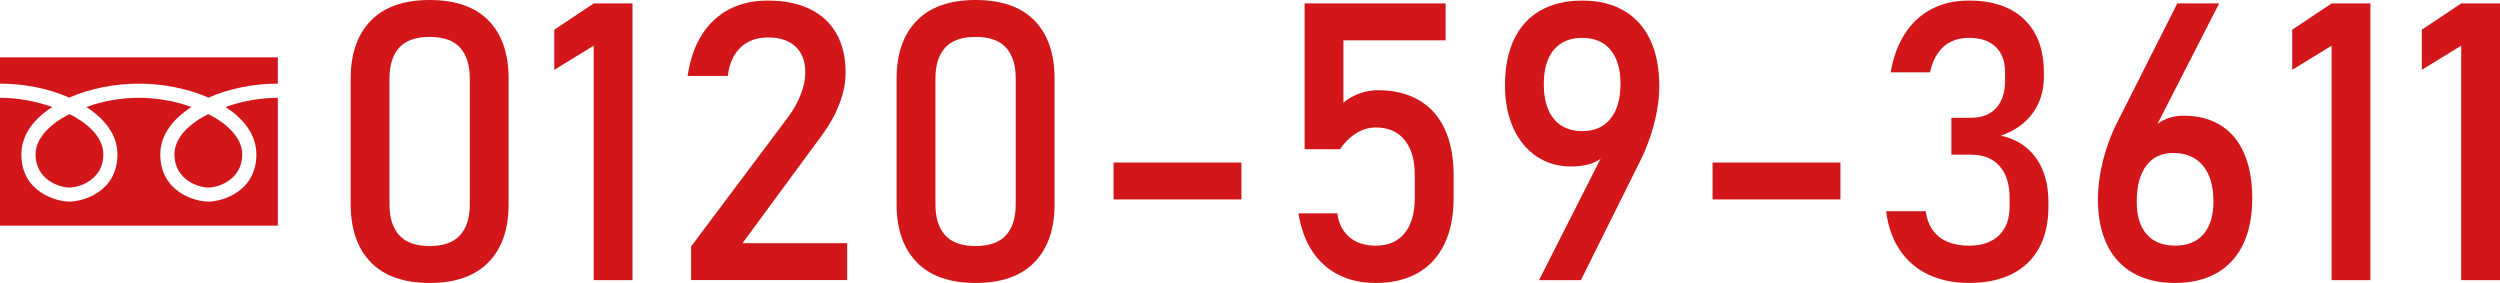
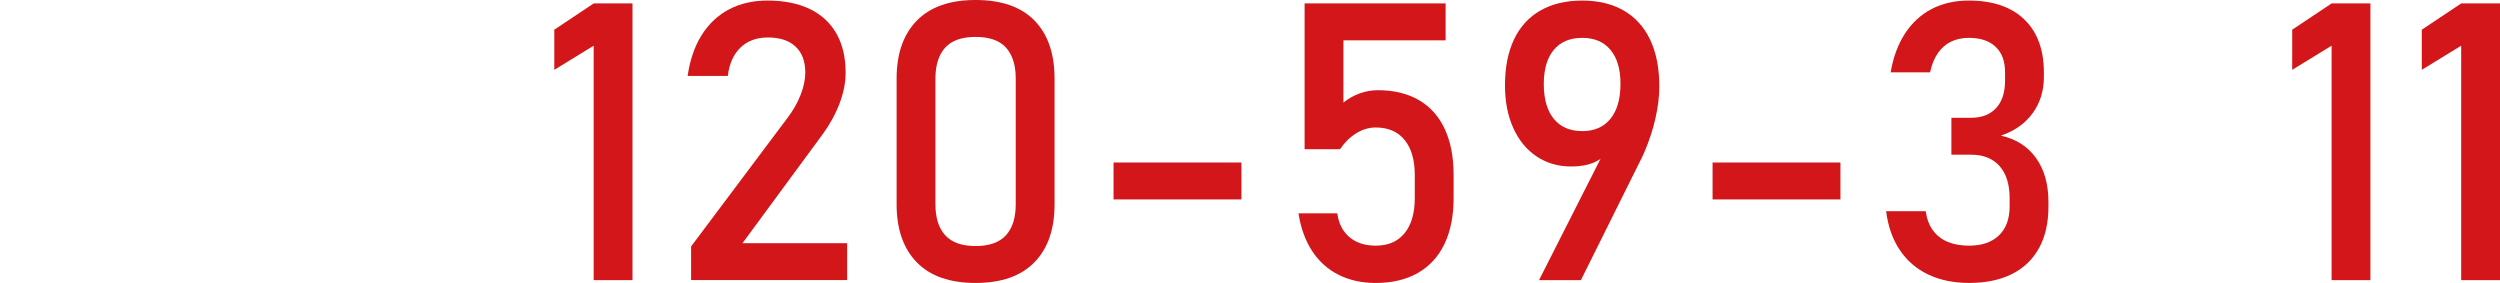
<svg xmlns="http://www.w3.org/2000/svg" id="_レイヤー_2" data-name="レイヤー 2" viewBox="0 0 378.482 42.838">
  <defs>
    <style>
      .cls-1 {
        fill: #d21619;
        stroke-width: 0px;
      }
    </style>
  </defs>
  <g id="_レイヤー_1-2" data-name="レイヤー 1">
    <g>
      <g>
-         <path class="cls-1" d="m56.129,39.698c-2.026-2.094-3.039-5.013-3.039-8.758V11.897c0-3.764,1.018-6.688,3.054-8.771,2.035-2.084,5.003-3.126,8.901-3.126,3.918,0,6.89,1.037,8.917,3.111,2.025,2.074,3.039,5.003,3.039,8.786v19.043c0,3.765-1.019,6.688-3.054,8.772-2.036,2.084-5.004,3.125-8.902,3.125-3.918,0-6.89-1.046-8.916-3.14Zm13.512-4.076c.988-1.085,1.483-2.646,1.483-4.682V11.897c0-2.035-.49-3.596-1.47-4.681s-2.516-1.628-4.609-1.628-3.63.543-4.609,1.628-1.469,2.646-1.469,4.681v19.043c0,2.036.494,3.597,1.483,4.682s2.521,1.627,4.595,1.627,3.605-.542,4.596-1.627Z" />
        <path class="cls-1" d="m95.755,42.406h-5.877V6.914l-5.963,3.658v-6.078l5.963-3.976h5.877v41.888Z" />
        <path class="cls-1" d="m104.628,37.307l14.606-19.475c.845-1.113,1.502-2.271,1.973-3.471s.706-2.319.706-3.356v-.058c0-1.671-.489-2.968-1.469-3.89s-2.372-1.383-4.178-1.383c-1.709,0-3.092.505-4.148,1.513-1.057,1.009-1.699,2.435-1.93,4.278v.028h-6.079v-.028c.346-2.4,1.052-4.451,2.117-6.15,1.066-1.7,2.444-2.996,4.135-3.89,1.689-.893,3.639-1.34,5.848-1.34,2.497,0,4.629.428,6.396,1.282s3.111,2.099,4.033,3.73c.922,1.633,1.383,3.602,1.383,5.906v.028c0,1.479-.308,3.025-.922,4.639s-1.469,3.169-2.563,4.667l-12.129,16.479h15.845v5.589h-23.623v-5.1Z" />
        <path class="cls-1" d="m138.78,39.698c-2.026-2.094-3.039-5.013-3.039-8.758V11.897c0-3.764,1.018-6.688,3.054-8.771s5.003-3.126,8.902-3.126c3.918,0,6.89,1.037,8.916,3.111s3.039,5.003,3.039,8.786v19.043c0,3.765-1.018,6.688-3.054,8.772s-5.003,3.125-8.901,3.125c-3.918,0-6.891-1.046-8.917-3.14Zm13.512-4.076c.989-1.085,1.483-2.646,1.483-4.682V11.897c0-2.035-.489-3.596-1.469-4.681s-2.517-1.628-4.609-1.628c-2.094,0-3.63.543-4.609,1.628s-1.47,2.646-1.47,4.681v19.043c0,2.036.494,3.597,1.483,4.682s2.521,1.627,4.596,1.627,3.605-.542,4.595-1.627Z" />
        <path class="cls-1" d="m187.942,24.603v5.589h-19.359v-5.589h19.359Z" />
        <path class="cls-1" d="m202.649,41.6c-1.643-.826-2.978-2.026-4.005-3.602-1.027-1.574-1.714-3.466-2.06-5.675v-.029h5.877v.029c.211,1.536.826,2.732,1.844,3.587s2.343,1.281,3.976,1.281c1.882,0,3.337-.629,4.364-1.887s1.542-3.029,1.542-5.315v-3.515c0-2.266-.515-4.028-1.542-5.286s-2.482-1.887-4.364-1.887c-1.018,0-1.997.288-2.938.864s-1.767,1.383-2.478,2.42h-5.358V.519h21.348v5.589h-15.471v9.42c.729-.595,1.546-1.056,2.449-1.383.902-.326,1.824-.489,2.766-.489,2.42,0,4.489.499,6.208,1.498s3.024,2.458,3.918,4.379c.893,1.921,1.34,4.234,1.34,6.942v3.515c0,2.708-.461,5.022-1.383,6.943s-2.267,3.385-4.033,4.394c-1.768,1.008-3.89,1.512-6.367,1.512-2.112,0-3.99-.413-5.632-1.238Z" />
        <path class="cls-1" d="m243.543,21.606l-.028,1.037c-.48.884-1.206,1.531-2.175,1.944-.971.413-2.118.619-3.443.619-1.997,0-3.755-.509-5.271-1.526-1.518-1.018-2.693-2.453-3.529-4.307-.835-1.854-1.253-4-1.253-6.439v-.028c0-2.708.456-5.022,1.368-6.943.912-1.92,2.247-3.38,4.005-4.379,1.757-.998,3.864-1.498,6.323-1.498,2.458,0,4.561.51,6.309,1.527s3.078,2.497,3.99,4.437,1.368,4.273,1.368,7v.029c0,1.498-.192,3.097-.576,4.797-.384,1.699-.932,3.385-1.642,5.056-.115.25-.23.504-.346.764-.115.259-.24.514-.375.763l-8.931,17.948h-6.338l10.544-20.8Zm.274-3.63c1.008-1.248,1.512-3.006,1.512-5.272v-.028c0-2.209-.504-3.918-1.512-5.128-1.009-1.21-2.435-1.815-4.278-1.815-1.863,0-3.299.605-4.307,1.815-1.009,1.21-1.513,2.929-1.513,5.156v.029c0,2.267.504,4.019,1.513,5.258,1.008,1.238,2.443,1.857,4.307,1.857,1.844,0,3.27-.624,4.278-1.872Z" />
        <path class="cls-1" d="m278.631,24.603v5.589h-19.359v-5.589h19.359Z" />
        <path class="cls-1" d="m291.913,41.557c-1.786-.854-3.223-2.094-4.308-3.717s-1.771-3.577-2.06-5.862h5.992c.173,1.19.548,2.17,1.124,2.938s1.32,1.34,2.232,1.714c.912.375,1.982.562,3.212.562,1.939,0,3.447-.519,4.523-1.556,1.075-1.037,1.613-2.496,1.613-4.379v-1.268c0-2.093-.51-3.711-1.527-4.854s-2.458-1.715-4.321-1.715h-2.967v-5.589h2.967c1.633,0,2.9-.489,3.803-1.469s1.354-2.362,1.354-4.148v-1.297c0-1.651-.476-2.929-1.427-3.831-.95-.902-2.3-1.354-4.047-1.354-.999,0-1.893.188-2.68.562-.787.374-1.455.95-2.002,1.729-.548.777-.946,1.752-1.195,2.924h-5.964c.384-2.285,1.109-4.244,2.175-5.877,1.066-1.633,2.415-2.871,4.048-3.717,1.633-.845,3.505-1.268,5.618-1.268,3.61,0,6.404.951,8.383,2.853s2.968,4.58,2.968,8.037v.691c0,2.094-.567,3.918-1.7,5.474s-2.736,2.689-4.811,3.399c2.285.5,4.057,1.623,5.314,3.371s1.888,3.976,1.888,6.684v.691c0,2.439-.471,4.522-1.412,6.251s-2.31,3.045-4.105,3.947-3.961,1.354-6.496,1.354c-2.343,0-4.407-.428-6.193-1.281Z" />
-         <path class="cls-1" d="m322.968,41.354c-1.748-.989-3.078-2.43-3.99-4.321s-1.368-4.172-1.368-6.842v-.029c0-1.556.182-3.188.547-4.897.365-1.709.894-3.39,1.585-5.041.115-.288.239-.571.374-.85s.269-.553.403-.821l9.104-18.034h6.338l-10.688,20.886.028-1.037c.48-.902,1.182-1.604,2.104-2.103s1.997-.749,3.227-.749c2.17,0,4.033.489,5.589,1.469s2.736,2.406,3.543,4.278c.807,1.873,1.21,4.125,1.21,6.756v.028c0,2.689-.456,4.994-1.368,6.914-.912,1.921-2.247,3.381-4.004,4.379-1.758.999-3.866,1.498-6.324,1.498s-4.562-.494-6.309-1.483Zm10.616-5.892c1.008-1.152,1.512-2.794,1.512-4.926v-.029c0-2.343-.528-4.152-1.584-5.43-1.057-1.277-2.564-1.916-4.523-1.916-1.748,0-3.102.644-4.062,1.93-.961,1.287-1.44,3.103-1.44,5.445v.028c0,2.132.504,3.77,1.513,4.912,1.008,1.143,2.434,1.714,4.277,1.714,1.863,0,3.299-.576,4.308-1.729Z" />
-         <path class="cls-1" d="m358.864,42.406h-5.877V6.914l-5.964,3.658v-6.078l5.964-3.976h5.877v41.888Z" />
+         <path class="cls-1" d="m358.864,42.406h-5.877V6.914l-5.964,3.658v-6.078l5.964-3.976h5.877Z" />
        <path class="cls-1" d="m378.482,42.406h-5.877V6.914l-5.963,3.658v-6.078l5.963-3.976h5.877v41.888Z" />
      </g>
-       <path class="cls-1" d="m31.545,17.277c3.134,1.588,5.129,3.772,5.129,6.091,0,3.915-3.739,5.027-5.129,5.027-1.396,0-5.139-1.112-5.139-5.027,0-2.319,1.964-4.535,5.139-6.091Zm-26.167,6.091c0-2.319,2.002-4.502,5.126-6.091,3.182,1.556,5.14,3.772,5.14,6.091,0,3.915-3.745,5.027-5.14,5.027-1.386,0-5.126-1.112-5.126-5.027ZM0,34.161V14.802c2.707,0,5.487.534,7.909,1.399-2.712,1.748-4.674,4.167-4.674,7.167,0,5.708,5.277,7.152,7.269,7.152,2.005,0,7.276-1.444,7.276-7.152,0-3-1.992-5.419-4.707-7.167,2.456-.9,5.243-1.399,7.949-1.399,2.718,0,5.495.499,7.952,1.399-2.708,1.748-4.707,4.167-4.707,7.167,0,5.708,5.276,7.152,7.277,7.152,1.992,0,7.269-1.444,7.269-7.152,0-3-1.962-5.419-4.671-7.167,2.419-.865,5.208-1.399,7.92-1.399v19.359H0ZM31.575,14.783c-3.174-1.396-6.949-2.12-10.552-2.12s-7.377.723-10.545,2.12c-3.096-1.396-6.878-2.12-10.477-2.12v-3.986h42.063v3.986c-3.606,0-7.384.723-10.488,2.12Z" />
    </g>
  </g>
</svg>